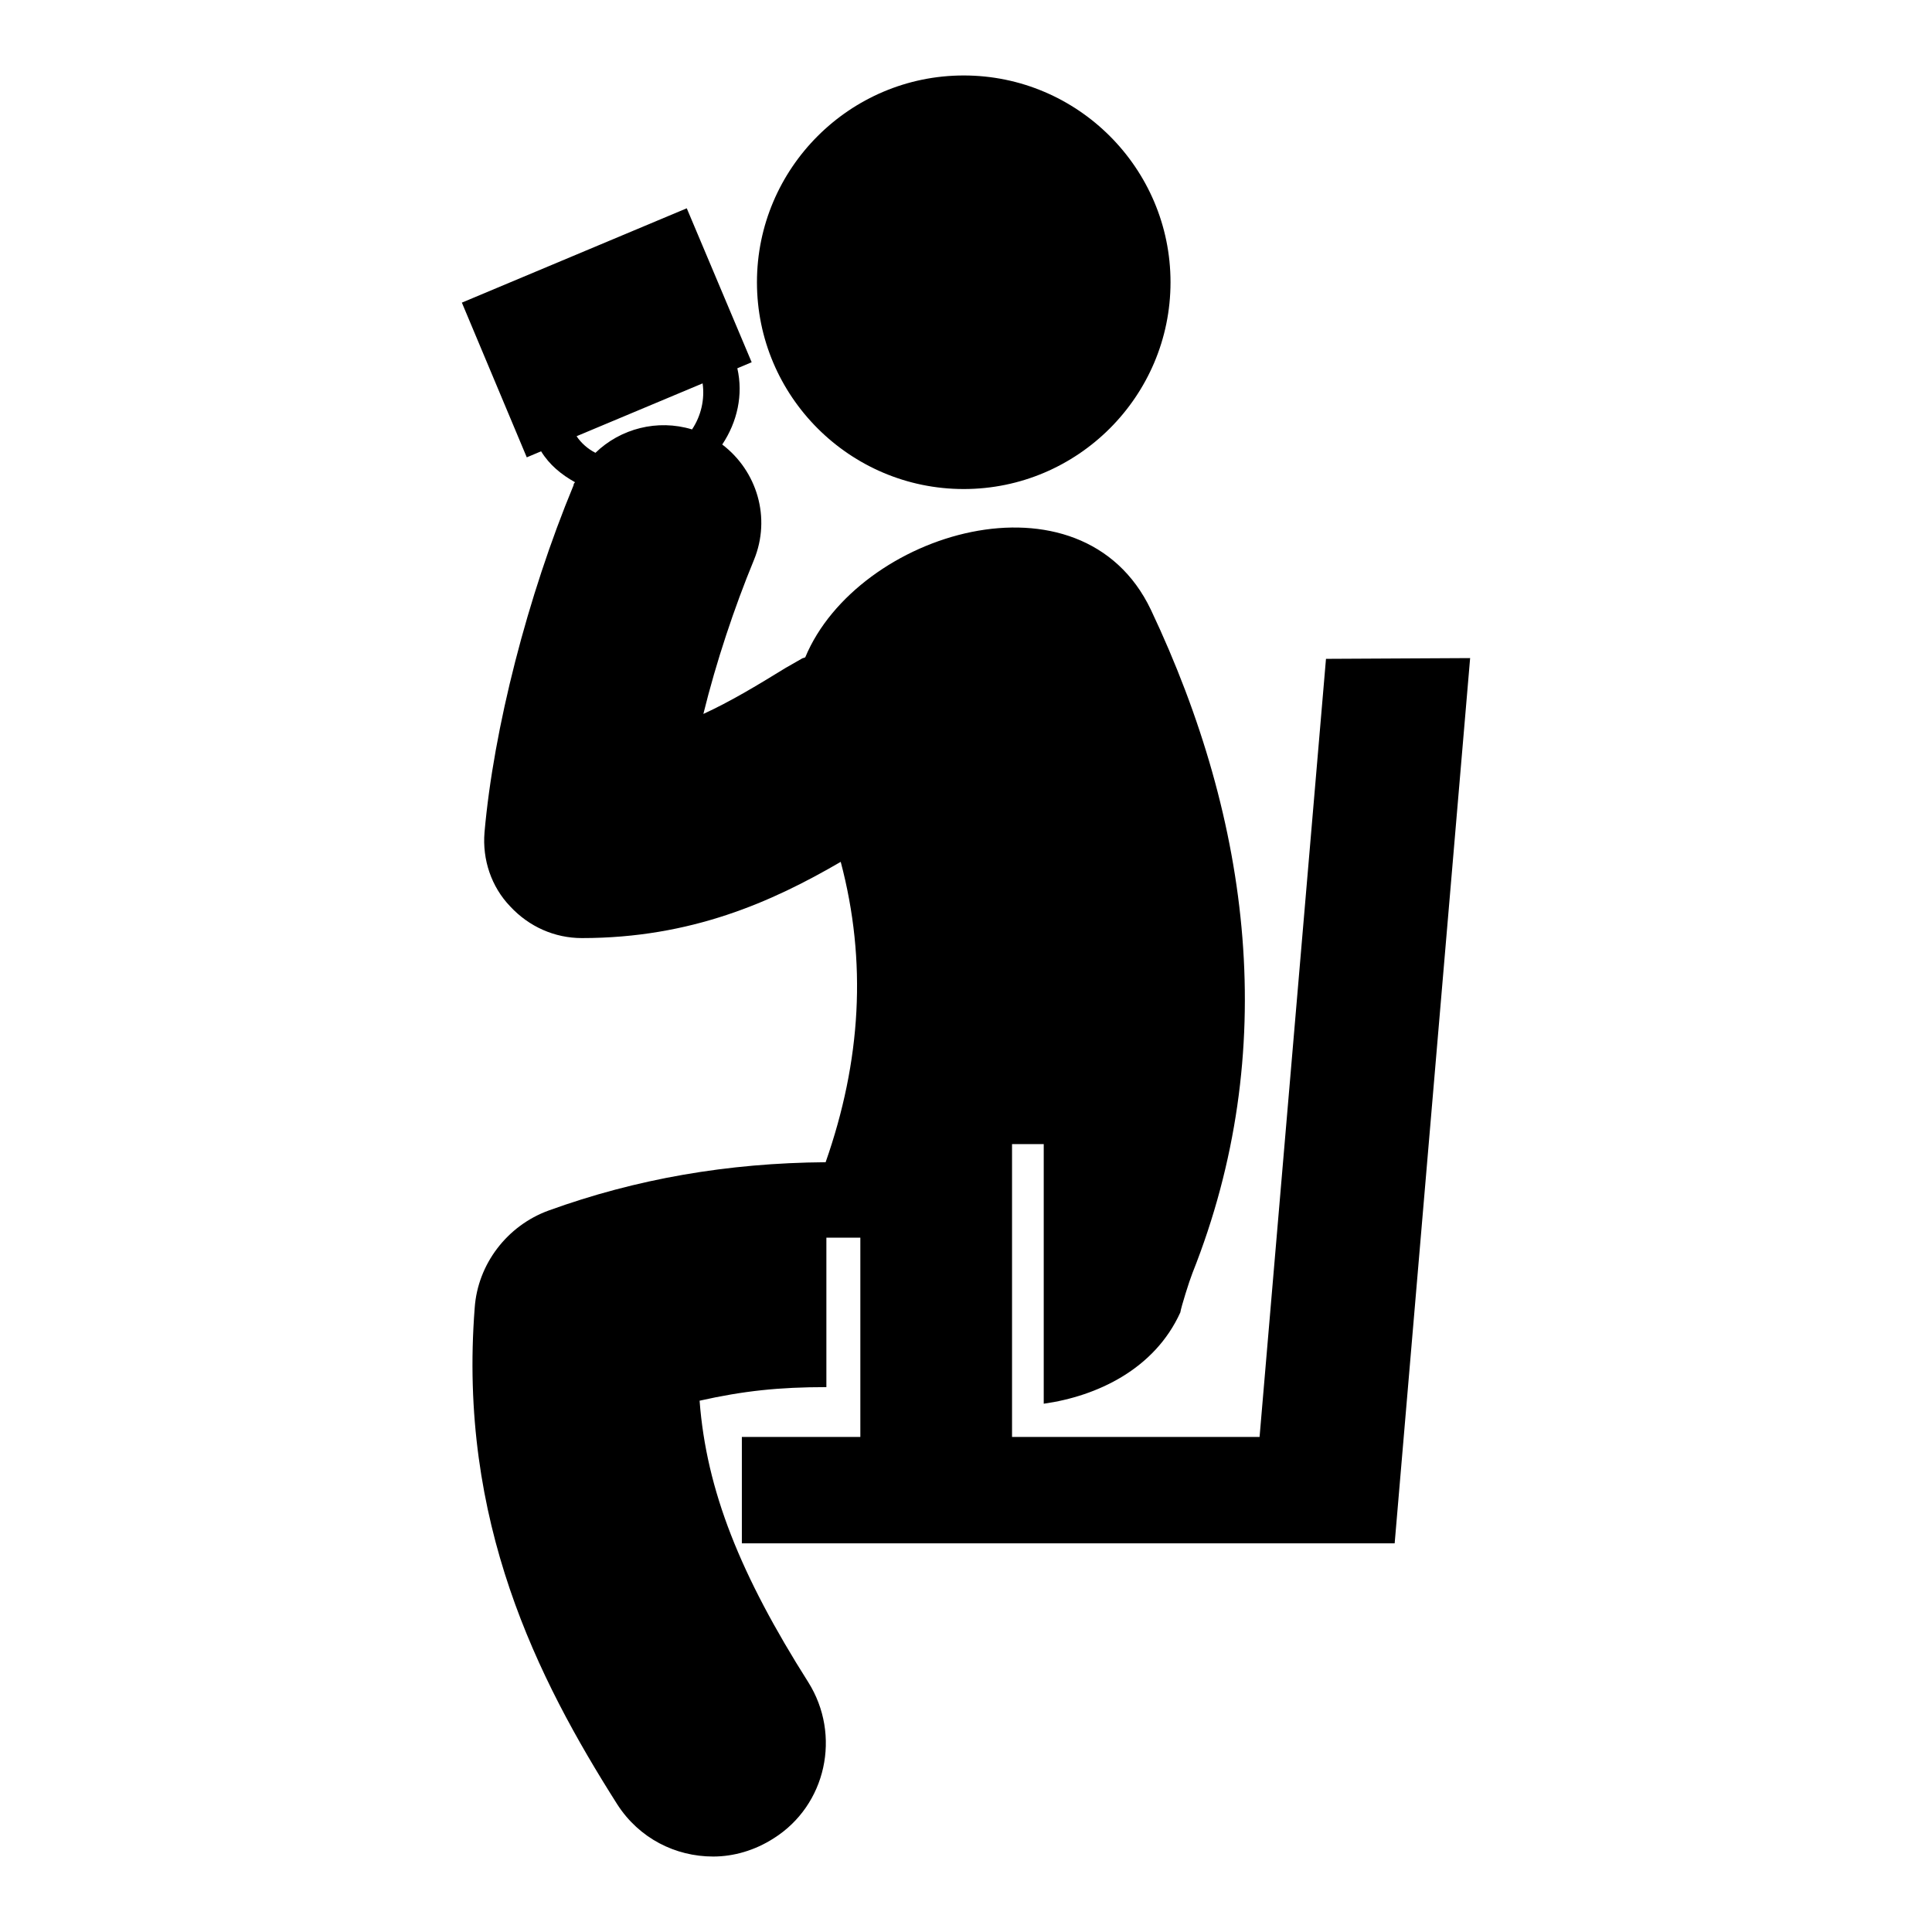
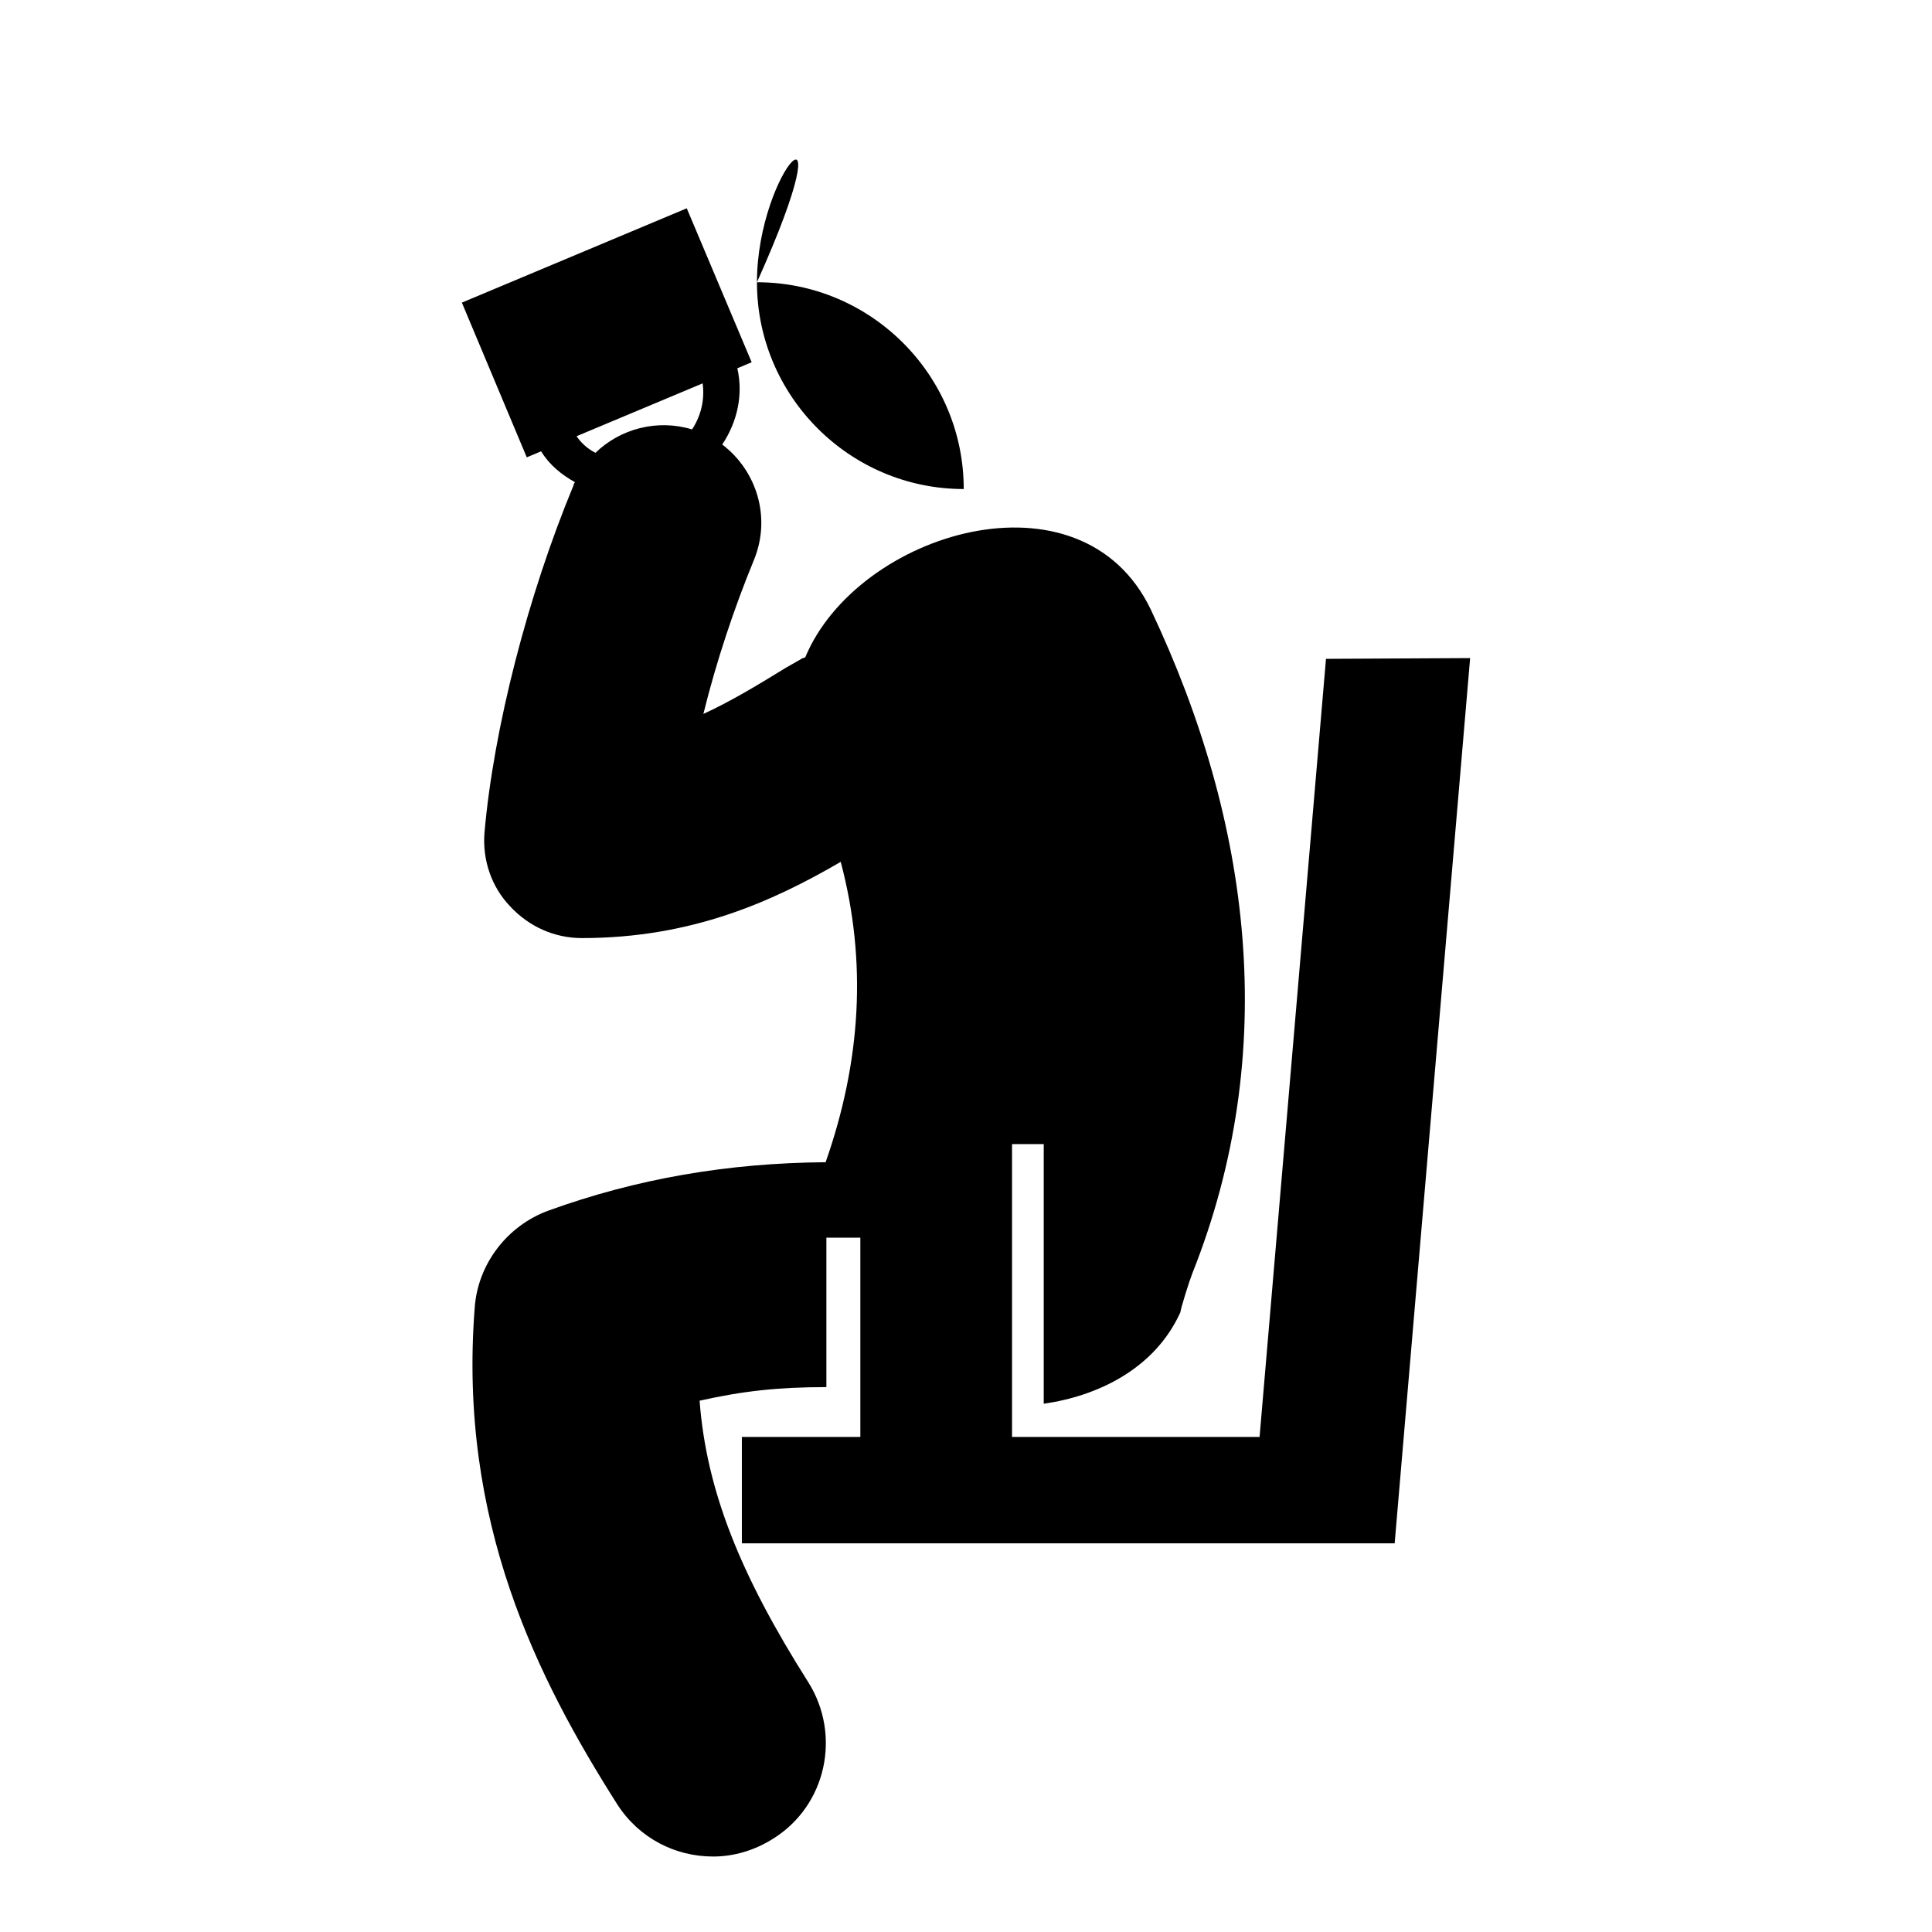
<svg xmlns="http://www.w3.org/2000/svg" version="1.1" x="0px" y="0px" viewBox="0 0 256 256" enable-background="new 0 0 256 256" xml:space="preserve">
  <g>
-     <path fill="#000000" d="M175.7,87.3l-8.8,103.1h-32.8v-4.2v-34.6h4.2v34.4c7.1-1,14.7-4.6,18.1-12.1c0.1-0.7,1.2-4.2,1.6-5.2 c11.7-29.4,7.8-59.8-5.5-87.9c-9.2-19.3-38.9-10.3-45.8,6.3c-0.2,0.1-0.4,0.1-0.5,0.2l-2.1,1.2c-3.9,2.4-7.4,4.5-10.9,6.1 c1.7-6.9,4.1-14.1,6.7-20.4c2.3-5.6,0.4-11.8-4.2-15.3c2-3,2.8-6.6,2-10.1l1.9-0.8L91,27.6L61.2,40.1l8.6,20.5l1.9-0.8 c1.1,1.8,2.7,3.1,4.5,4.1C76.1,64,76,64.1,76,64.3c-6.1,14.7-10.6,32.3-11.8,46c-0.3,3.6,0.9,7.2,3.4,9.8c2.5,2.7,5.9,4.2,9.5,4.2 c14.5,0,25.2-4.8,34.3-10.1c3.5,13.2,2.7,26.4-2,39.8c-13,0.1-25.1,2.2-36.7,6.4c-5.5,2-9.4,7.1-9.8,12.9 c-2.2,28.3,8.3,49.1,18.9,65.8c2.9,4.5,7.7,6.9,12.7,6.9c2.7,0,5.5-0.8,8-2.4c7-4.4,9-13.7,4.6-20.7c-9-14.2-13.5-25.4-14.4-37.3 c5.8-1.3,10.5-1.8,16.8-1.8V164h4.5v26.4H98.3v14.1h67.4h13.9h5.2l10-117.3L175.7,87.3L175.7,87.3z M76.4,57.8l16.7-7 c0.3,2.1-0.2,4.3-1.4,6.1c-4.6-1.4-9.5-0.1-12.8,3.1C77.9,59.5,77,58.7,76.4,57.8z M100.3,37.4c0,15.1,12.3,27.4,27.4,27.4 c15.1,0,27.4-12.3,27.4-27.4c0-15.1-12.3-27.4-27.4-27.4C112.6,10,100.3,22.3,100.3,37.4z" />
+     <path fill="#000000" d="M175.7,87.3l-8.8,103.1h-32.8v-4.2v-34.6h4.2v34.4c7.1-1,14.7-4.6,18.1-12.1c0.1-0.7,1.2-4.2,1.6-5.2 c11.7-29.4,7.8-59.8-5.5-87.9c-9.2-19.3-38.9-10.3-45.8,6.3c-0.2,0.1-0.4,0.1-0.5,0.2l-2.1,1.2c-3.9,2.4-7.4,4.5-10.9,6.1 c1.7-6.9,4.1-14.1,6.7-20.4c2.3-5.6,0.4-11.8-4.2-15.3c2-3,2.8-6.6,2-10.1l1.9-0.8L91,27.6L61.2,40.1l8.6,20.5l1.9-0.8 c1.1,1.8,2.7,3.1,4.5,4.1C76.1,64,76,64.1,76,64.3c-6.1,14.7-10.6,32.3-11.8,46c-0.3,3.6,0.9,7.2,3.4,9.8c2.5,2.7,5.9,4.2,9.5,4.2 c14.5,0,25.2-4.8,34.3-10.1c3.5,13.2,2.7,26.4-2,39.8c-13,0.1-25.1,2.2-36.7,6.4c-5.5,2-9.4,7.1-9.8,12.9 c-2.2,28.3,8.3,49.1,18.9,65.8c2.9,4.5,7.7,6.9,12.7,6.9c2.7,0,5.5-0.8,8-2.4c7-4.4,9-13.7,4.6-20.7c-9-14.2-13.5-25.4-14.4-37.3 c5.8-1.3,10.5-1.8,16.8-1.8V164h4.5v26.4H98.3v14.1h67.4h13.9h5.2l10-117.3L175.7,87.3L175.7,87.3z M76.4,57.8l16.7-7 c0.3,2.1-0.2,4.3-1.4,6.1c-4.6-1.4-9.5-0.1-12.8,3.1C77.9,59.5,77,58.7,76.4,57.8z M100.3,37.4c0,15.1,12.3,27.4,27.4,27.4 c0-15.1-12.3-27.4-27.4-27.4C112.6,10,100.3,22.3,100.3,37.4z" />
  </g>
</svg>